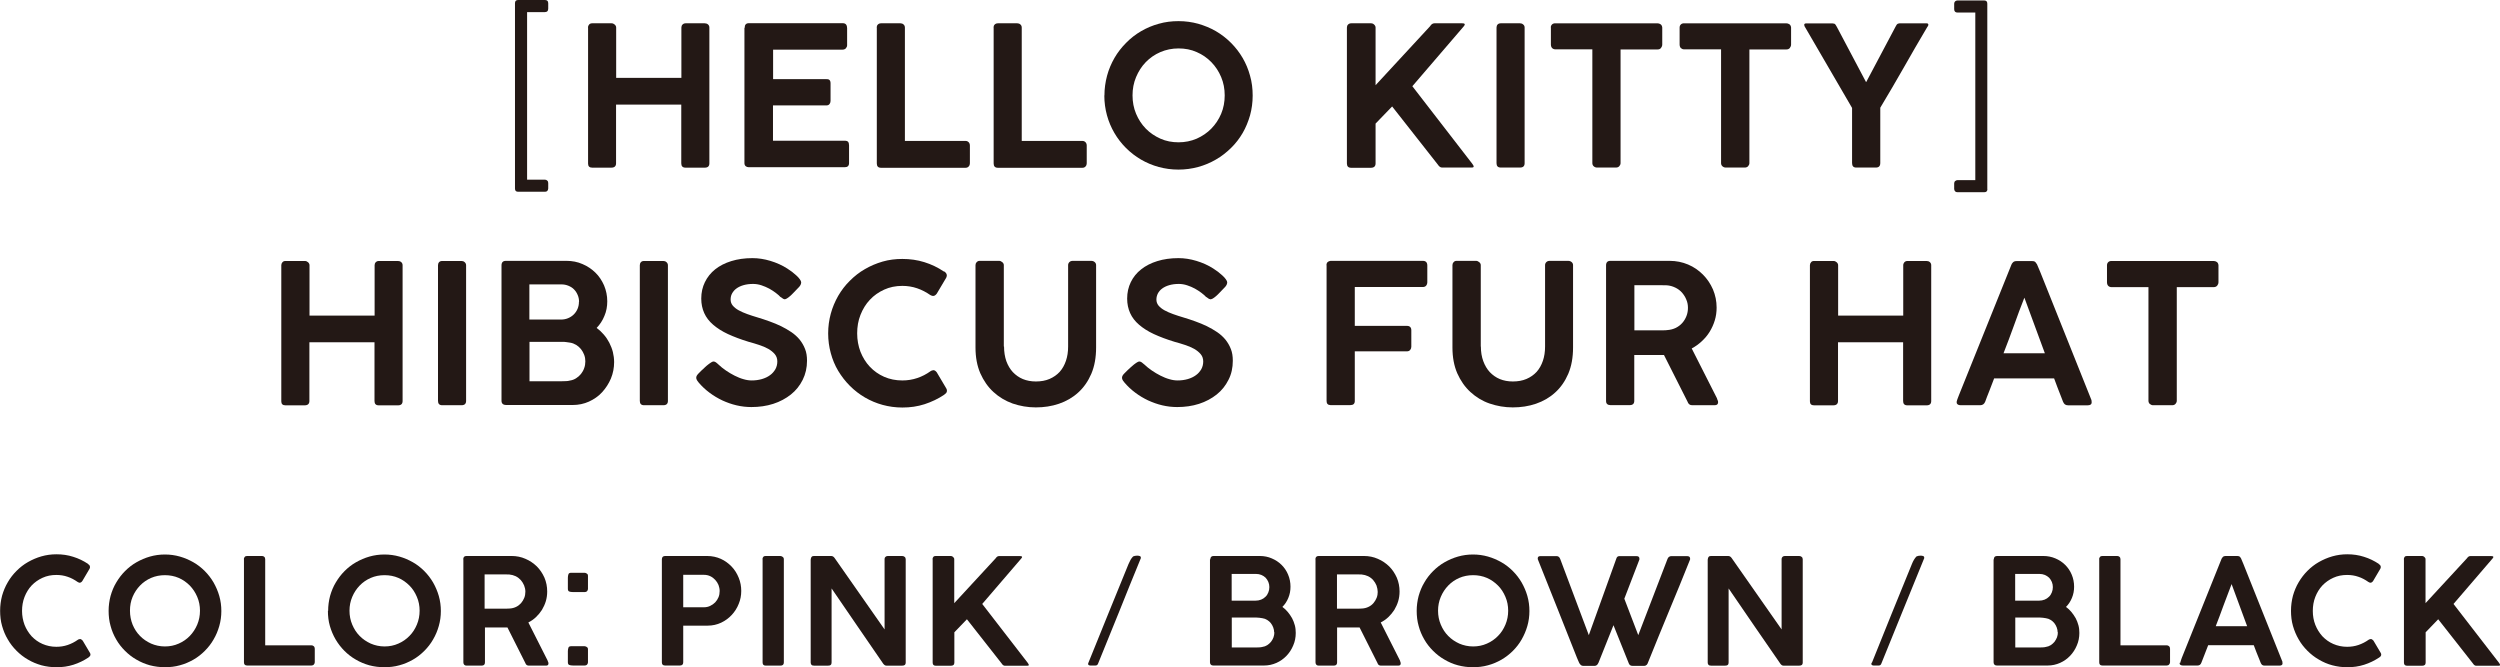
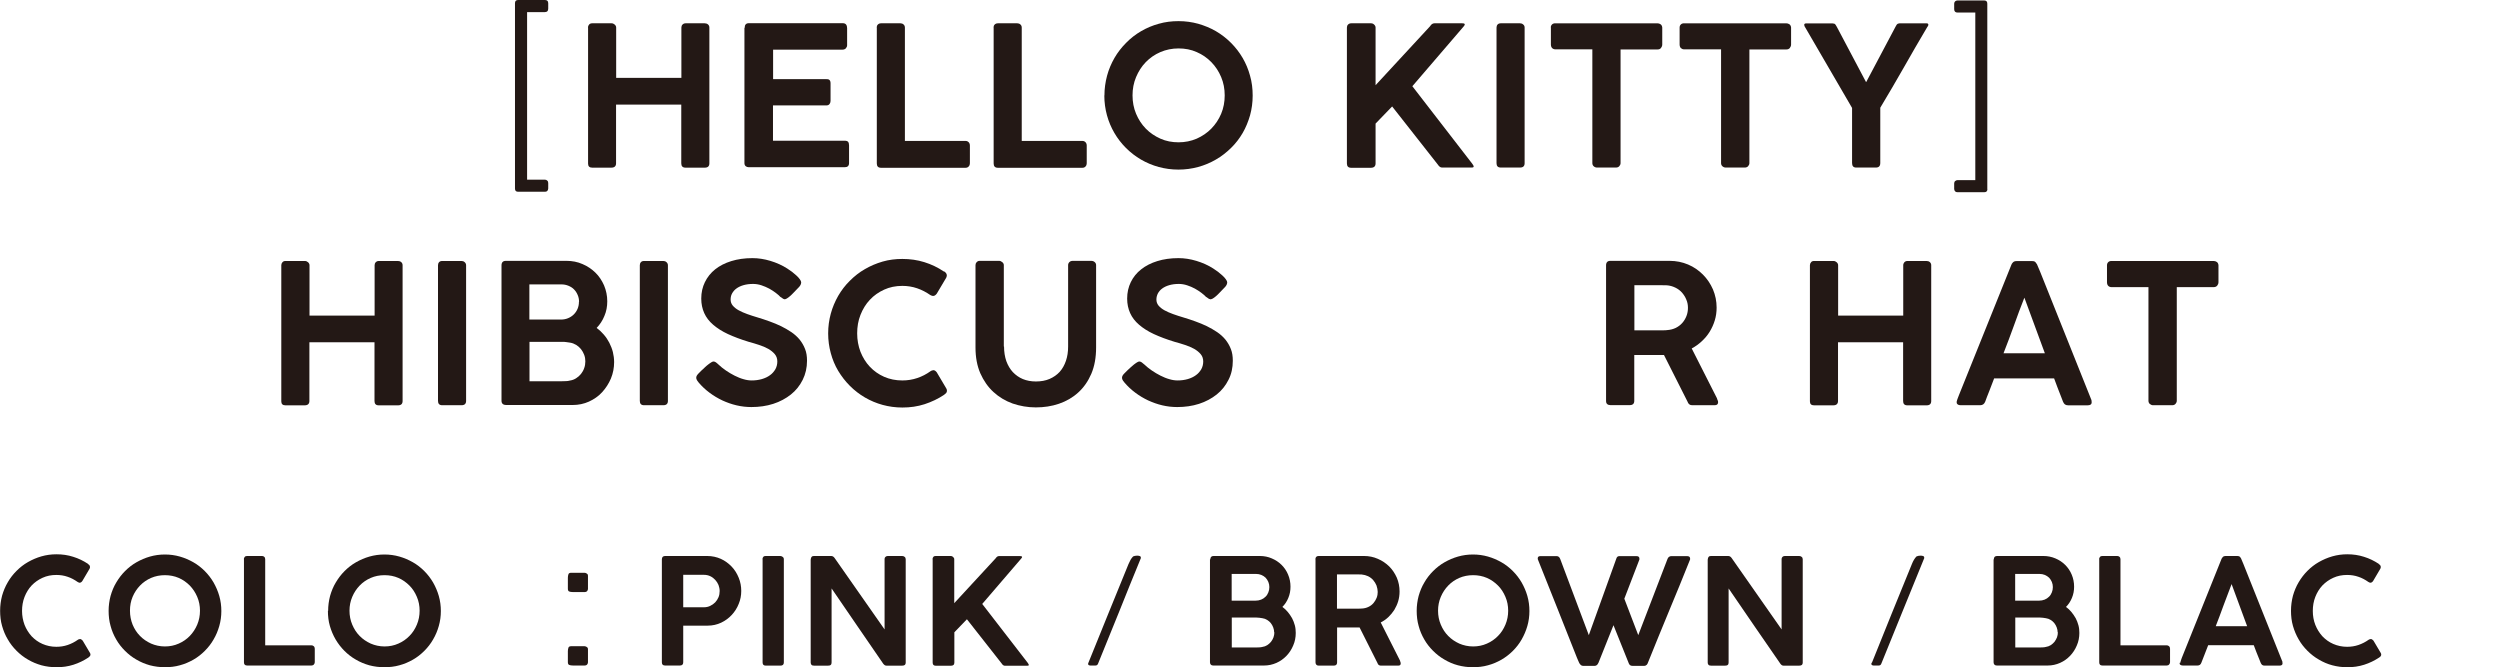
<svg xmlns="http://www.w3.org/2000/svg" id="_レイヤー_2" data-name="レイヤー 2" width="218.89" height="58.42" viewBox="0 0 218.89 58.42">
  <defs>
    <style>
      .cls-1 {
        fill: #231815;
      }
    </style>
  </defs>
  <g id="DESIGN">
    <g>
      <path class="cls-1" d="M45.09.28c0-.19.09-.28.28-.28h2.34c.19,0,.29.09.29.28v.48c0,.2-.1.3-.29.3h-1.56v14.67h1.56c.08,0,.15.03.2.08.06.05.09.12.09.21v.49c-.02.19-.11.28-.29.28h-2.34c-.19,0-.28-.09-.28-.28V.28Z" />
      <path class="cls-1" d="M51.48,2.41c0-.1.03-.18.1-.26.07-.08.16-.11.27-.11h1.7c.1,0,.19.04.27.11.08.07.13.16.13.26v4.41h5.71V2.41c0-.1.03-.19.1-.26.07-.07.16-.11.27-.11h1.67c.11,0,.21.03.29.1.08.07.12.16.12.27v11.89c0,.25-.13.38-.4.38h-1.69c-.25,0-.37-.13-.37-.38v-5.14h-5.71v5.14c0,.25-.14.38-.41.38h-1.68c-.24,0-.36-.12-.36-.35V2.41Z" />
      <path class="cls-1" d="M65.2,2.44c0-.27.12-.41.37-.41h8.2c.15,0,.25.04.31.12.06.08.09.19.09.31v1.5c0,.1-.04.19-.11.27-.07.08-.18.12-.32.12h-6.05v2.58h4.66c.11-.01.2.01.27.07.07.06.1.16.1.3v1.54c0,.1-.03.19-.09.27-.06.08-.15.12-.27.12h-4.68v3.09h6.27c.16,0,.26.04.31.1.05.07.08.17.08.31v1.55c0,.24-.13.36-.37.36h-8.42c-.1,0-.19-.03-.26-.09-.07-.06-.11-.15-.11-.27V2.44Z" />
      <path class="cls-1" d="M76.76,2.41c0-.1.03-.19.1-.26.07-.07.16-.11.29-.11h1.69c.1,0,.19.03.27.1.08.07.12.16.12.28v9.92h5.32c.1,0,.19.04.26.11.07.07.11.17.11.29v1.56c0,.1-.03.19-.1.27-.07.08-.16.12-.27.12h-7.41c-.25,0-.37-.13-.37-.38V2.41Z" />
      <path class="cls-1" d="M86.99,2.41c0-.1.03-.19.1-.26.07-.07.16-.11.29-.11h1.69c.1,0,.19.03.27.1.08.07.12.16.12.28v9.92h5.32c.1,0,.19.04.26.11.07.07.11.17.11.29v1.56c0,.1-.03.19-.1.27-.07.08-.16.12-.27.12h-7.41c-.25,0-.37-.13-.37-.38V2.41Z" />
      <path class="cls-1" d="M96.7,8.36c0-.59.08-1.17.23-1.73.15-.56.37-1.07.65-1.56.28-.48.62-.92,1.02-1.32.39-.4.83-.74,1.31-1.02.48-.28,1-.5,1.55-.65.55-.16,1.13-.23,1.73-.23s1.17.08,1.72.23c.55.16,1.07.37,1.55.65.48.28.92.62,1.32,1.02.4.4.74.84,1.02,1.32.28.48.5,1,.65,1.56.16.56.23,1.13.23,1.74s-.08,1.18-.23,1.73c-.16.55-.37,1.07-.65,1.55-.28.48-.62.92-1.02,1.31-.4.39-.83.73-1.32,1.01-.48.28-1,.5-1.55.65-.55.15-1.13.23-1.73.23s-1.18-.08-1.73-.23c-.55-.15-1.07-.37-1.55-.65-.48-.28-.92-.62-1.32-1.02-.39-.39-.73-.83-1.01-1.31-.28-.48-.5-1-.65-1.55-.15-.55-.23-1.13-.23-1.73ZM99.16,8.35c0,.57.1,1.11.31,1.61.21.5.49.93.85,1.3.36.37.79.66,1.28.88.49.22,1.02.32,1.59.32s1.1-.11,1.59-.32c.49-.22.92-.51,1.28-.88.36-.37.65-.8.86-1.3.21-.5.31-1.04.31-1.61s-.1-1.1-.31-1.6c-.21-.5-.49-.93-.86-1.31-.36-.37-.79-.67-1.28-.88-.49-.22-1.02-.32-1.59-.32s-1.1.11-1.59.32c-.49.21-.92.51-1.28.88-.36.37-.64.81-.85,1.31-.21.5-.31,1.03-.31,1.6Z" />
      <path class="cls-1" d="M117.93,2.41c0-.1.03-.19.1-.26.07-.07.16-.11.28-.11h1.73s.08,0,.13.02c.05.02.09.04.13.08.04.03.07.07.1.12.03.05.04.1.04.15v5.05l4.77-5.16c.11-.18.24-.26.38-.26h2.43c.15,0,.23.03.23.1,0,.04-.03.1-.1.18l-4.49,5.23,5.24,6.78c.09.11.13.2.13.25,0,.06-.06.09-.18.09h-2.59c-.14,0-.26-.09-.37-.26l-4-5.09-1.45,1.5v3.49c0,.25-.14.38-.41.38h-1.73c-.25,0-.37-.13-.37-.38V2.41Z" />
      <path class="cls-1" d="M131.03,2.41c0-.1.03-.19.09-.26.06-.07.16-.11.28-.11h1.69c.1,0,.19.03.27.1.09.07.13.16.13.27v11.88c0,.25-.13.38-.4.38h-1.69c-.25,0-.37-.13-.37-.38V2.41Z" />
      <path class="cls-1" d="M135.78,2.41c0-.11.04-.2.11-.27.07-.07.17-.1.28-.1h8.95c.1,0,.19.03.28.09.08.06.13.16.14.28v1.49c0,.11-.04.21-.11.3-.07.09-.17.13-.31.13h-3.23v9.95c0,.1-.04.19-.11.27-.07.08-.17.12-.29.12h-1.67c-.1,0-.2-.04-.28-.11-.08-.07-.12-.17-.12-.28V4.32h-3.24c-.11,0-.21-.04-.28-.11-.07-.07-.11-.18-.11-.32v-1.49Z" />
      <path class="cls-1" d="M147.06,2.41c0-.11.04-.2.11-.27.07-.07.17-.1.28-.1h8.95c.1,0,.19.03.28.09.08.06.13.16.14.28v1.49c0,.11-.04.21-.11.3-.07.09-.18.13-.31.13h-3.23v9.95c0,.1-.04.19-.11.27-.07.08-.17.12-.29.12h-1.68c-.1,0-.2-.04-.28-.11-.08-.07-.12-.17-.12-.28V4.32h-3.24c-.11,0-.2-.04-.28-.11-.07-.07-.11-.18-.11-.32v-1.49Z" />
      <path class="cls-1" d="M163.38,7.18h.02l2.58-4.87c.06-.12.12-.2.16-.22.05-.02.11-.04.19-.05h2.35c.11,0,.16.05.16.14,0,.05-.04.12-.11.21-.69,1.16-1.37,2.34-2.04,3.52-.67,1.18-1.36,2.35-2.06,3.52v4.84c0,.27-.13.4-.38.4h-1.73c-.24,0-.36-.13-.36-.4v-4.82l-4.09-7.03s-.05-.07-.07-.12c-.02-.05-.03-.09-.03-.12,0-.08.05-.13.16-.13h2.33s.08.02.11.02c.03,0,.06.01.08.03.03.02.05.05.08.09s.06.1.1.17l2.56,4.84Z" />
      <path class="cls-1" d="M174.01,16.55c0,.19-.09.28-.28.28h-2.33c-.18,0-.28-.09-.3-.28v-.49c0-.09.03-.16.09-.21.06-.05.13-.08.21-.08h1.55V1.1h-1.55c-.2,0-.3-.1-.3-.3v-.48c0-.08.03-.15.08-.2.06-.05.13-.08.21-.08h2.33c.19,0,.28.09.28.28v16.23Z" />
    </g>
    <g>
      <path class="cls-1" d="M24.63,23.22c0-.1.03-.18.1-.26.07-.08.16-.11.27-.11h1.7c.1,0,.19.04.27.11.08.07.13.16.13.26v4.41h5.7v-4.41c0-.1.03-.19.1-.26.07-.07.16-.11.27-.11h1.67c.11,0,.21.03.29.1.08.07.12.16.12.27v11.89c0,.25-.13.38-.4.38h-1.69c-.25,0-.37-.13-.37-.38v-5.14h-5.7v5.14c0,.25-.14.38-.42.38h-1.68c-.24,0-.36-.12-.36-.35v-11.91Z" />
      <path class="cls-1" d="M38.35,23.22c0-.1.03-.19.09-.26.06-.07.15-.11.28-.11h1.69c.1,0,.19.03.27.1.08.07.13.16.13.27v11.88c0,.25-.13.38-.4.38h-1.69c-.25,0-.37-.13-.37-.38v-11.88Z" />
      <path class="cls-1" d="M43.91,23.24c0-.27.13-.4.38-.4h5.32c.49,0,.96.09,1.39.28.43.18.81.44,1.13.75s.57.69.76,1.12c.18.43.28.9.28,1.39,0,.46-.08.89-.25,1.28-.16.4-.39.75-.68,1.05.23.17.44.37.63.59.19.22.35.46.48.71.13.26.24.53.31.81.07.29.11.58.11.88,0,.5-.09.98-.28,1.44-.19.45-.45.85-.77,1.2s-.71.62-1.15.82c-.44.2-.92.3-1.42.3h-5.85c-.11,0-.21-.03-.28-.09-.07-.06-.11-.15-.11-.28v-11.86ZM50.7,26.43c0-.22-.04-.42-.12-.6-.08-.19-.18-.35-.32-.49-.13-.14-.3-.24-.49-.32-.19-.08-.4-.12-.63-.12h-2.79v3.08h2.76c.23,0,.44-.04.63-.12.19-.08.36-.19.5-.33.14-.14.25-.3.33-.49.08-.19.12-.39.12-.62ZM51.25,31.64c0-.19-.03-.38-.1-.57-.07-.18-.16-.35-.28-.5-.12-.15-.26-.27-.42-.37-.17-.1-.34-.17-.54-.2-.11-.02-.23-.03-.35-.05s-.23-.02-.35-.02h-2.85v3.45h2.85c.12,0,.24,0,.35-.01.11,0,.23-.02.34-.05.19-.03.37-.09.54-.2.16-.1.31-.23.43-.38.12-.15.22-.33.28-.51.07-.19.1-.39.1-.6Z" />
      <path class="cls-1" d="M56.02,23.22c0-.1.03-.19.09-.26.06-.07.15-.11.28-.11h1.69c.1,0,.19.03.27.1.08.07.13.16.13.27v11.88c0,.25-.13.38-.4.38h-1.69c-.25,0-.37-.13-.37-.38v-11.88Z" />
      <path class="cls-1" d="M68.77,26.21c-.07,0-.14-.02-.2-.05-.06-.04-.13-.09-.21-.15h-.02c-.11-.12-.25-.24-.42-.37-.17-.13-.36-.25-.57-.37-.21-.11-.44-.21-.68-.29-.24-.08-.49-.12-.74-.12-.32,0-.6.04-.84.11-.24.07-.45.17-.61.29-.17.12-.29.27-.38.43-.09.16-.13.34-.13.53,0,.21.06.38.19.54.13.15.3.29.52.41.22.12.47.23.75.33.28.1.58.2.89.29.36.11.71.22,1.06.35.35.13.69.26,1.01.42.32.16.62.33.9.52.28.19.52.41.72.65.2.25.36.52.48.83.12.3.17.64.17,1.02,0,.62-.13,1.18-.38,1.68s-.59.93-1.03,1.28c-.44.35-.96.63-1.55.82-.59.19-1.23.28-1.91.28-.44,0-.87-.05-1.3-.15-.43-.1-.85-.25-1.24-.43-.4-.19-.77-.41-1.13-.68-.35-.26-.67-.56-.95-.89h0s-.02-.03-.02-.03c-.12-.14-.19-.27-.19-.39,0-.06.02-.12.05-.18.04-.06.08-.12.15-.19l.28-.28c.09-.07.18-.16.27-.25s.19-.17.29-.25c.1-.07.18-.14.27-.19.08-.05.15-.08.2-.08.08,0,.15.03.22.08s.12.1.17.14l.03.03h0c.2.19.42.37.67.54.25.17.5.32.76.45.26.13.52.24.78.31.26.08.5.11.73.11.31,0,.6-.04.88-.12.27-.08.51-.19.71-.34.2-.14.35-.32.47-.52.11-.2.17-.43.17-.68s-.07-.46-.22-.64c-.15-.18-.34-.33-.58-.47-.24-.13-.51-.25-.8-.34-.3-.1-.6-.19-.9-.27-.69-.21-1.3-.44-1.82-.68-.52-.24-.95-.52-1.3-.82-.35-.3-.61-.64-.78-1.02-.17-.38-.26-.8-.26-1.27,0-.53.11-1.01.32-1.44.21-.43.51-.81.9-1.12.39-.31.86-.55,1.41-.72.55-.17,1.16-.26,1.85-.26.52,0,1.04.08,1.57.24.53.16,1.03.38,1.48.67.14.09.27.18.42.29.14.11.27.22.39.33.12.11.22.22.29.32.08.11.12.2.12.27,0,.07-.02.14-.05.21-.03.07-.08.13-.13.19l-.26.27h0c-.08.08-.17.18-.26.27-.09.1-.18.18-.27.26-.09.08-.17.14-.25.19-.07.05-.14.08-.19.08Z" />
      <path class="cls-1" d="M82.66,23.76c.07.04.12.09.17.15.04.06.07.12.07.2,0,.06-.02.13-.05.2l-.83,1.4c-.1.13-.2.2-.31.2-.03,0-.07,0-.12-.02-.05-.01-.09-.04-.14-.06-.36-.25-.74-.45-1.15-.59-.41-.14-.84-.21-1.3-.21-.58,0-1.11.11-1.59.33-.48.22-.9.51-1.25.89-.35.37-.62.81-.82,1.32-.2.5-.29,1.05-.29,1.62s.1,1.11.29,1.61c.2.5.47.94.82,1.31.35.37.77.67,1.25.88.48.21,1.01.32,1.59.32.46,0,.9-.07,1.31-.21.42-.14.8-.34,1.15-.59.04-.03.09-.06.14-.07.05-.01.09-.02.12-.03.1,0,.2.06.3.19l.84,1.42c.04.07.05.13.05.19,0,.08-.02.15-.07.2-.05.05-.1.1-.17.15-.53.36-1.11.63-1.72.83-.62.2-1.26.29-1.94.29-.6,0-1.18-.08-1.73-.23-.55-.15-1.07-.37-1.55-.65-.48-.28-.92-.62-1.32-1.02-.39-.39-.73-.83-1.02-1.31s-.5-1-.65-1.55c-.15-.55-.23-1.13-.23-1.73s.08-1.18.23-1.73c.15-.55.37-1.07.65-1.56.28-.48.62-.93,1.02-1.32.4-.4.83-.74,1.32-1.02.48-.28,1-.5,1.55-.66.55-.16,1.13-.23,1.73-.23.67,0,1.31.09,1.92.28.61.19,1.18.46,1.71.82Z" />
      <path class="cls-1" d="M87.91,30.34c0,.48.07.9.2,1.28.14.38.33.7.57.96.25.26.54.47.88.61.34.14.72.21,1.14.21.44,0,.84-.07,1.19-.22.35-.15.65-.36.89-.62.24-.27.42-.59.55-.97.13-.38.19-.79.19-1.25v-7.13c0-.1.04-.19.11-.26.07-.07.17-.11.28-.11h1.64c.12,0,.22.04.3.11.08.07.12.16.12.26v7.22c0,.88-.14,1.64-.42,2.3-.28.65-.66,1.2-1.15,1.64-.48.44-1.04.76-1.68.98-.64.22-1.32.32-2.03.32s-1.39-.12-2.03-.34c-.64-.23-1.2-.57-1.68-1.01-.48-.44-.86-.99-1.15-1.64-.28-.65-.42-1.4-.42-2.25v-7.22c0-.09.03-.18.1-.25.07-.08.15-.12.25-.12h1.73c.09,0,.17.04.26.11.09.07.14.16.14.26v7.13Z" />
      <path class="cls-1" d="M106.05,26.21c-.07,0-.14-.02-.21-.05-.06-.04-.13-.09-.21-.15h-.02c-.11-.12-.25-.24-.42-.37-.17-.13-.36-.25-.57-.37-.21-.11-.43-.21-.68-.29-.24-.08-.49-.12-.73-.12-.32,0-.6.04-.84.11-.24.07-.45.17-.61.29-.17.12-.29.27-.38.43-.08.16-.13.34-.13.53,0,.21.06.38.19.54.13.15.3.29.52.41.22.12.47.23.75.33.28.1.58.2.89.29.36.11.71.22,1.06.35.35.13.69.26,1.01.42.32.16.62.33.9.52.28.19.52.41.72.65.2.25.36.52.48.83.12.3.17.64.17,1.02,0,.62-.12,1.18-.38,1.68-.25.5-.59.93-1.03,1.28-.44.35-.96.63-1.55.82-.59.19-1.23.28-1.91.28-.44,0-.87-.05-1.3-.15-.43-.1-.84-.25-1.24-.43-.4-.19-.77-.41-1.13-.68-.35-.26-.67-.56-.95-.89h0s-.02-.03-.02-.03c-.13-.14-.19-.27-.19-.39,0-.06.02-.12.05-.18.03-.06.08-.12.15-.19l.28-.28c.08-.07.18-.16.27-.25.1-.09.19-.17.29-.25.1-.07.18-.14.27-.19s.15-.08.2-.08c.08,0,.15.03.22.08.07.05.12.1.17.14l.04.03h0c.2.19.42.37.67.54.25.17.5.32.76.45.26.13.52.24.78.31.26.08.5.11.73.11.31,0,.6-.04.88-.12.27-.08.51-.19.71-.34.2-.14.35-.32.47-.52.11-.2.17-.43.17-.68s-.07-.46-.22-.64c-.15-.18-.34-.33-.58-.47-.24-.13-.51-.25-.8-.34-.3-.1-.6-.19-.9-.27-.69-.21-1.3-.44-1.82-.68-.52-.24-.95-.52-1.3-.82-.35-.3-.61-.64-.78-1.02-.17-.38-.26-.8-.26-1.27,0-.53.11-1.01.32-1.44s.51-.81.91-1.12c.39-.31.86-.55,1.41-.72.55-.17,1.16-.26,1.85-.26.52,0,1.04.08,1.57.24.53.16,1.03.38,1.48.67.13.09.27.18.42.29.14.11.27.22.39.33.12.11.22.22.29.32.08.11.12.2.12.27,0,.07-.02.14-.05.21-.03.07-.08.13-.13.19l-.26.27h0c-.08.08-.17.18-.26.27-.09.1-.18.18-.27.26-.09.08-.17.14-.25.19-.07.05-.14.08-.19.08Z" />
-       <path class="cls-1" d="M116.14,23.23c0-.12.03-.22.1-.28.06-.06.15-.1.26-.11h8.08c.26,0,.39.14.39.41v1.48c0,.1-.03.19-.1.28-.07.08-.17.12-.29.12h-5.96v3.4h1.39c.29,0,.59,0,.9,0,.31,0,.61,0,.9,0h1.39c.1,0,.19.03.26.09.07.06.11.16.11.29v1.45c0,.1-.03.19-.1.28-.07.08-.16.12-.27.12h-4.58v4.35c0,.24-.13.36-.4.36h-1.73c-.23-.01-.34-.13-.34-.36v-11.88Z" />
-       <path class="cls-1" d="M129.66,30.34c0,.48.07.9.21,1.28s.33.7.57.96c.25.26.54.47.88.61.34.14.72.21,1.14.21.44,0,.84-.07,1.19-.22.35-.15.65-.36.89-.62.24-.27.42-.59.55-.97.13-.38.19-.79.19-1.25v-7.13c0-.1.04-.19.11-.26.07-.07.17-.11.28-.11h1.64c.12,0,.22.04.3.11.08.07.12.16.12.26v7.22c0,.88-.14,1.64-.42,2.3-.28.65-.66,1.2-1.15,1.64-.48.44-1.04.76-1.68.98-.64.22-1.32.32-2.03.32s-1.39-.12-2.03-.34-1.2-.57-1.68-1.01c-.48-.44-.86-.99-1.15-1.64-.28-.65-.42-1.4-.42-2.25v-7.22c0-.09.03-.18.1-.25.06-.08.15-.12.25-.12h1.73c.09,0,.17.04.26.11.09.07.14.16.14.26v7.13Z" />
      <path class="cls-1" d="M140.62,23.24c0-.27.13-.4.37-.4h5.2c.57,0,1.11.11,1.61.32.5.21.93.51,1.3.88.37.37.66.8.88,1.3.21.5.32,1.03.32,1.59,0,.39-.05.76-.16,1.12-.11.36-.26.69-.45,1-.19.31-.42.58-.69.83-.27.25-.56.46-.88.63l2.21,4.36c.01.06.03.11.06.17.03.06.04.12.04.18,0,.17-.1.26-.3.26h-1.97c-.21,0-.34-.11-.41-.32l-2.06-4.08c-.09,0-.19,0-.29,0-.11,0-.25,0-.43,0h-1.88v4.02c0,.24-.13.37-.39.37h-1.71c-.11,0-.2-.03-.27-.09-.07-.06-.1-.15-.1-.28v-11.86ZM147.79,26.95c0-.24-.04-.48-.14-.71-.09-.23-.22-.43-.38-.62-.16-.18-.36-.33-.59-.44-.23-.11-.47-.18-.74-.2-.2,0-.39,0-.58-.01-.19,0-.39,0-.59,0h-1.67v3.95h2.56c.1,0,.21,0,.32-.02.27-.02.51-.08.74-.19.22-.11.41-.25.57-.43.16-.18.28-.38.37-.61.09-.23.13-.47.13-.73Z" />
      <path class="cls-1" d="M158.47,23.22c0-.1.03-.18.1-.26.06-.08.15-.11.27-.11h1.7c.1,0,.19.04.27.11.08.07.13.16.13.26v4.41h5.7v-4.41c0-.1.04-.19.1-.26.07-.07.16-.11.27-.11h1.67c.11,0,.21.03.29.1.08.07.12.16.12.27v11.89c0,.25-.13.38-.4.38h-1.69c-.25,0-.37-.13-.37-.38v-5.14h-5.7v5.14c0,.25-.14.38-.42.38h-1.68c-.24,0-.36-.12-.36-.35v-11.91Z" />
      <path class="cls-1" d="M171.32,35.16c.03-.11.06-.22.1-.31.04-.1.07-.18.1-.26l4.59-11.41c.02-.06.06-.13.14-.21.08-.08.18-.11.31-.11h1.37c.14,0,.23.03.29.1.06.07.1.13.13.18l.28.66,4.49,11.23s0,.05.01.09c0,.04.01.08.01.11,0,.17-.12.26-.37.26h-1.68c-.12,0-.22-.03-.29-.08-.07-.05-.12-.13-.17-.24l-.15-.39c-.11-.27-.22-.54-.32-.82s-.21-.55-.31-.83h-5.25c-.15.4-.29.77-.43,1.12-.14.35-.26.65-.35.91-.08.21-.23.32-.44.32h-1.7c-.11,0-.2-.02-.26-.06-.06-.04-.1-.1-.1-.18,0-.03,0-.06,0-.08ZM177.24,26.08c-.31.78-.61,1.59-.91,2.43-.3.84-.61,1.65-.91,2.42h3.62l-1.79-4.86Z" />
      <path class="cls-1" d="M184.48,23.22c0-.11.04-.2.11-.27.07-.07.17-.1.28-.1h8.95c.1,0,.19.03.28.09.08.06.13.16.14.28v1.49c0,.11-.04.21-.11.3-.07.08-.17.13-.31.13h-3.23v9.95c0,.1-.04.19-.11.27-.07.08-.17.12-.29.12h-1.68c-.1,0-.19-.04-.28-.11-.08-.07-.12-.17-.12-.28v-9.95h-3.24c-.11,0-.21-.04-.28-.11-.07-.07-.11-.18-.11-.32v-1.49Z" />
    </g>
    <g>
      <path class="cls-1" d="M7.7,49.38c.05.03.09.07.13.11.03.04.05.1.05.16,0,.05-.01.1-.04.15l-.63,1.07c-.07.1-.15.15-.23.15-.03,0-.06,0-.09-.02-.03-.01-.07-.03-.1-.05-.27-.19-.56-.35-.87-.45-.31-.11-.64-.16-.99-.16-.44,0-.84.08-1.21.25-.37.17-.68.39-.95.67-.27.29-.47.62-.62,1-.15.38-.22.8-.22,1.23s.08.84.22,1.22c.15.38.36.71.62,1,.27.28.58.51.95.67.37.16.77.25,1.21.25.35,0,.68-.05,1-.16.32-.11.61-.26.88-.45.03-.03.07-.04.11-.05.04,0,.07-.02.09-.02.07,0,.15.05.23.14l.64,1.08c.03.05.04.1.04.14,0,.06-.02.11-.06.15-.04.04-.08.08-.12.11-.41.27-.84.48-1.31.63-.47.15-.96.22-1.48.22-.46,0-.9-.06-1.32-.17-.42-.12-.81-.28-1.18-.5-.37-.21-.7-.47-1-.77-.3-.3-.56-.63-.77-1-.22-.36-.38-.76-.5-1.18-.12-.42-.17-.86-.17-1.32s.06-.89.17-1.32c.12-.42.28-.81.5-1.18.21-.37.47-.7.77-1,.3-.3.63-.56,1-.77.37-.21.76-.38,1.18-.5.42-.12.86-.18,1.32-.18.51,0,1,.07,1.46.22.46.14.89.35,1.3.62Z" />
      <path class="cls-1" d="M9.51,53.49c0-.45.06-.89.17-1.31.12-.42.28-.82.5-1.18.22-.37.47-.7.77-1,.3-.3.63-.56,1-.77s.76-.38,1.18-.5c.42-.12.86-.18,1.31-.18s.89.06,1.31.18c.42.12.81.29,1.18.5.37.21.7.47,1,.77.3.3.56.64.77,1,.21.37.38.76.5,1.18.12.42.18.86.18,1.32s-.06.89-.18,1.31c-.12.42-.28.81-.5,1.18-.21.37-.47.7-.77,1-.3.3-.63.56-1,.77-.37.21-.76.38-1.18.49-.42.12-.86.17-1.31.17s-.89-.06-1.32-.17c-.42-.12-.81-.28-1.18-.5-.37-.21-.7-.47-1-.77-.3-.3-.56-.63-.77-1-.21-.36-.38-.76-.49-1.18-.12-.42-.17-.86-.17-1.32ZM11.38,53.47c0,.44.08.84.23,1.22.16.38.37.71.65.99.27.28.6.5.97.67.37.16.78.25,1.21.25s.83-.08,1.21-.25c.37-.16.7-.39.97-.67.27-.28.49-.61.65-.99.16-.38.24-.79.24-1.22s-.08-.84-.24-1.21c-.16-.38-.38-.71-.65-.99-.28-.28-.6-.51-.97-.67-.37-.16-.78-.24-1.21-.24s-.84.08-1.21.24c-.37.16-.7.39-.97.67-.27.28-.49.61-.65.99-.16.38-.23.78-.23,1.21Z" />
      <path class="cls-1" d="M21.35,48.96c0-.08.03-.14.08-.2.05-.06.12-.08.22-.08h1.28c.08,0,.15.02.2.07.06.05.09.12.09.21v7.54h4.05c.08,0,.14.03.2.08.06.05.09.13.09.22v1.18c0,.08-.03.14-.08.2-.05.06-.12.09-.21.09h-5.63c-.19,0-.28-.09-.28-.28v-9.03Z" />
      <path class="cls-1" d="M28.73,53.49c0-.45.06-.89.17-1.31.12-.42.28-.82.5-1.18.22-.37.47-.7.77-1,.3-.3.63-.56,1-.77s.76-.38,1.18-.5c.42-.12.86-.18,1.31-.18s.89.06,1.31.18c.42.12.81.29,1.18.5.37.21.7.47,1,.77.3.3.56.64.77,1,.21.37.38.76.5,1.18.12.42.18.86.18,1.32s-.06.89-.18,1.31c-.12.42-.28.81-.5,1.18-.21.37-.47.7-.77,1-.3.3-.63.56-1,.77-.37.21-.76.38-1.18.49-.42.12-.86.17-1.32.17s-.9-.06-1.32-.17c-.42-.12-.81-.28-1.18-.5-.37-.21-.7-.47-1-.77-.3-.3-.55-.63-.77-1-.21-.36-.38-.76-.5-1.18-.12-.42-.17-.86-.17-1.32ZM30.6,53.47c0,.44.08.84.24,1.22.16.38.37.71.65.99.27.28.6.5.97.67.37.16.78.25,1.21.25s.83-.08,1.21-.25c.37-.16.7-.39.97-.67.28-.28.49-.61.65-.99.16-.38.24-.79.24-1.22s-.08-.84-.24-1.21c-.16-.38-.37-.71-.65-.99-.28-.28-.6-.51-.97-.67-.37-.16-.77-.24-1.21-.24s-.84.08-1.21.24c-.37.16-.7.39-.97.67-.27.28-.49.61-.65.99-.16.38-.24.78-.24,1.21Z" />
-       <path class="cls-1" d="M40.56,48.98c0-.2.09-.3.28-.3h3.95c.43,0,.84.08,1.22.25.38.16.71.39.99.66.28.28.5.61.67.99.16.38.24.78.24,1.21,0,.3-.04.58-.12.85-.08.27-.2.52-.34.76-.15.23-.32.44-.52.63-.2.19-.43.35-.67.47l1.68,3.32s.02.09.05.13c.02.04.03.09.03.14,0,.13-.07.19-.22.19h-1.5c-.15,0-.26-.08-.31-.24l-1.56-3.1c-.07,0-.14,0-.22,0-.08,0-.19,0-.33,0h-1.42v3.06c0,.19-.1.28-.3.28h-1.3c-.09,0-.16-.02-.21-.07-.05-.05-.08-.12-.08-.21v-9.02ZM46,51.8c0-.18-.04-.36-.11-.54-.07-.17-.17-.33-.29-.47-.13-.14-.27-.25-.45-.34-.17-.08-.36-.13-.56-.15-.15,0-.3,0-.44-.01-.14,0-.29,0-.45,0h-1.27v3h1.95c.08,0,.16,0,.24-.01.2-.01.39-.06.56-.14.17-.08.31-.19.44-.33.12-.14.21-.29.28-.46.07-.17.1-.36.1-.55Z" />
      <path class="cls-1" d="M49.72,50.59c0-.12.02-.22.05-.31.03-.09.11-.13.24-.13h1.01c.05,0,.1,0,.16,0,.05,0,.1.02.15.04.04.02.08.05.11.08.03.04.04.09.04.16v.96c0,.06,0,.12,0,.17,0,.05-.02.1-.04.14s-.05.08-.09.1c-.04.02-.09.04-.16.04h-1.01c-.15,0-.27-.02-.34-.05-.08-.03-.12-.11-.12-.24v-.96ZM49.72,57.02c0-.12.02-.22.05-.31.03-.09.11-.13.24-.13h1.01c.05,0,.1,0,.16,0,.05,0,.1.02.15.04.04.02.08.05.11.08.03.04.04.09.04.16v.96c0,.06,0,.12,0,.17,0,.05-.02.1-.04.14-.02.04-.05.08-.09.1-.04.02-.09.04-.16.04h-1.01c-.15,0-.27-.02-.34-.05-.08-.03-.12-.11-.12-.24v-.96Z" />
      <path class="cls-1" d="M57.95,48.98c0-.2.1-.3.29-.3h3.67c.44,0,.84.09,1.2.25s.68.4.95.68c.27.28.47.61.62.98.15.37.22.75.22,1.15s-.07.77-.22,1.13c-.14.36-.35.69-.61.97-.26.28-.57.51-.93.68-.36.17-.76.26-1.19.26h-2.13v3.21c0,.19-.1.28-.29.28h-1.3c-.19,0-.28-.09-.28-.28v-9.02ZM63.01,51.74c0-.18-.04-.35-.1-.52-.07-.17-.17-.32-.29-.45-.12-.13-.26-.24-.43-.32-.17-.08-.35-.12-.55-.12h-1.82v2.84h1.82c.19,0,.38-.04.54-.12.17-.08.31-.18.44-.31.12-.13.22-.28.29-.45.07-.17.1-.35.1-.54Z" />
      <path class="cls-1" d="M66.76,48.96c0-.08.02-.14.07-.2.05-.06.12-.08.21-.08h1.28c.07,0,.14.03.21.08.07.05.1.12.1.21v9.03c0,.19-.1.28-.3.28h-1.28c-.19,0-.28-.09-.28-.28v-9.03Z" />
      <path class="cls-1" d="M70.99,48.97c0-.08.02-.15.07-.21.05-.06.12-.08.21-.08h1.49c.06,0,.12.01.17.04.05.03.1.07.14.13.74,1.05,1.47,2.09,2.19,3.13.72,1.04,1.46,2.08,2.19,3.13v-6.19c.01-.08.04-.14.1-.18.05-.04.11-.06.19-.06h1.25c.09,0,.16.03.22.08.06.05.09.12.09.21v9.05c0,.18-.1.26-.3.26h-1.4c-.1,0-.18-.06-.27-.17-.76-1.1-1.51-2.2-2.26-3.29-.75-1.1-1.51-2.2-2.26-3.3v6.48c0,.09-.02.17-.07.21-.05.05-.12.07-.23.07h-1.24c-.1,0-.17-.02-.22-.07-.04-.05-.07-.12-.07-.2v-9.03Z" />
      <path class="cls-1" d="M81.65,48.96c0-.08.02-.14.07-.2.05-.06.12-.08.21-.08h1.31s.06,0,.1.02.07.03.1.06c.03.03.06.06.08.09.02.03.03.07.03.12v3.84l3.62-3.92c.09-.13.18-.2.29-.2h1.85c.12,0,.18.03.18.08,0,.04-.03.08-.08.14l-3.41,3.97,3.98,5.15c.06.09.1.15.1.19,0,.05-.05.07-.14.07h-1.96c-.1,0-.2-.07-.28-.2l-3.04-3.87-1.1,1.14v2.65c0,.19-.1.28-.31.28h-1.31c-.19,0-.28-.09-.28-.28v-9.03Z" />
      <path class="cls-1" d="M95.3,58.02c.58-1.44,1.16-2.88,1.75-4.32.58-1.44,1.17-2.88,1.76-4.32.06-.14.12-.26.18-.37.06-.11.14-.2.22-.29.1-.04.21-.07.34-.07.11,0,.19.01.25.04.06.02.09.07.09.13,0,.03,0,.08-.03.12-.63,1.53-1.25,3.06-1.86,4.59-.62,1.52-1.23,3.05-1.86,4.58-.04.11-.12.16-.22.16-.03,0-.05,0-.06,0h-.41c-.12-.01-.18-.06-.18-.14,0-.03.01-.07.03-.11Z" />
      <path class="cls-1" d="M105.97,48.98c0-.2.1-.3.29-.3h4.04c.38,0,.73.07,1.05.21.33.14.62.33.86.57.24.24.44.53.57.85.14.33.21.68.21,1.06,0,.35-.06.67-.19.98-.12.3-.3.57-.52.79.18.13.34.28.48.45.14.17.26.35.37.54.1.19.18.4.24.62.06.22.08.44.08.67,0,.38-.07.75-.22,1.09-.14.34-.34.65-.59.91-.25.26-.54.47-.88.62-.34.15-.7.23-1.08.23h-4.45c-.09,0-.16-.02-.21-.07-.05-.05-.08-.12-.08-.21v-9.02ZM111.14,51.41c0-.16-.03-.32-.09-.46-.06-.14-.14-.26-.24-.37-.1-.1-.23-.18-.37-.24-.14-.06-.3-.09-.48-.09h-2.12v2.34h2.1c.17,0,.33-.03.48-.09.15-.06.27-.14.38-.25.11-.1.19-.23.25-.38.06-.14.09-.3.09-.47ZM111.56,55.37c0-.15-.03-.29-.08-.43-.05-.14-.12-.26-.21-.38-.09-.11-.2-.21-.32-.28-.13-.08-.26-.13-.41-.15-.09-.01-.17-.02-.26-.04-.09,0-.18-.02-.27-.02h-2.16v2.62h2.16c.09,0,.18,0,.27-.01.09,0,.17-.02.26-.04.15-.02.28-.07.41-.15.12-.08.23-.17.33-.29.09-.12.17-.25.22-.39.05-.14.08-.3.08-.46Z" />
      <path class="cls-1" d="M115.17,48.98c0-.2.1-.3.29-.3h3.96c.43,0,.84.08,1.22.25.38.16.71.39.99.66.28.28.5.61.67.99.16.38.24.78.24,1.21,0,.3-.04.58-.12.85-.08.27-.2.52-.34.76-.15.23-.32.44-.52.63-.2.19-.43.35-.67.47l1.68,3.32s.02.09.04.13c.02.04.03.09.03.14,0,.13-.07.19-.23.19h-1.5c-.16,0-.26-.08-.31-.24l-1.56-3.1c-.07,0-.14,0-.22,0-.08,0-.19,0-.33,0h-1.42v3.06c0,.19-.1.28-.3.28h-1.3c-.09,0-.16-.02-.21-.07-.05-.05-.08-.12-.08-.21v-9.02ZM120.62,51.8c0-.18-.04-.36-.1-.54-.07-.17-.17-.33-.29-.47-.12-.14-.27-.25-.45-.34-.17-.08-.36-.13-.56-.15-.15,0-.3,0-.44-.01-.14,0-.29,0-.45,0h-1.27v3h1.95c.08,0,.16,0,.24-.01.2-.01.39-.06.56-.14.17-.08.32-.19.44-.33.12-.14.21-.29.28-.46.07-.17.1-.36.1-.55Z" />
      <path class="cls-1" d="M124.04,53.49c0-.45.06-.89.17-1.31.12-.42.28-.82.5-1.18.21-.37.47-.7.77-1,.3-.3.63-.56,1-.77s.76-.38,1.18-.5c.42-.12.86-.18,1.31-.18s.89.06,1.31.18c.42.12.81.29,1.18.5.37.21.7.47,1,.77.3.3.56.64.77,1,.21.37.38.76.5,1.18.12.42.18.86.18,1.32s-.06.89-.18,1.31c-.12.42-.29.81-.5,1.18-.21.37-.47.7-.77,1-.3.3-.64.56-1,.77-.37.21-.76.38-1.18.49-.42.12-.86.17-1.32.17s-.89-.06-1.31-.17-.81-.28-1.18-.5c-.37-.21-.7-.47-1-.77-.3-.3-.56-.63-.77-1-.21-.36-.38-.76-.49-1.18-.12-.42-.17-.86-.17-1.32ZM125.91,53.47c0,.44.08.84.24,1.22.16.38.37.71.65.99.27.28.6.5.97.67.37.16.78.25,1.21.25s.83-.08,1.21-.25c.37-.16.7-.39.97-.67.28-.28.49-.61.65-.99.16-.38.24-.79.24-1.22s-.08-.84-.24-1.21c-.16-.38-.37-.71-.65-.99-.28-.28-.6-.51-.97-.67-.37-.16-.78-.24-1.21-.24s-.84.08-1.21.24c-.37.16-.7.39-.97.67-.27.28-.49.61-.65.99-.16.38-.24.78-.24,1.21Z" />
      <path class="cls-1" d="M138.29,58.09c-.04-.09-.08-.18-.12-.27-.04-.09-.08-.18-.11-.26-.57-1.44-1.14-2.87-1.7-4.29-.57-1.42-1.14-2.85-1.71-4.29,0-.02,0-.04-.01-.05,0-.02,0-.03,0-.05,0-.13.08-.19.25-.19h1.4c.15,0,.26.09.32.26l2.5,6.66,2.42-6.73c.04-.13.13-.19.27-.19h1.47c.1,0,.17.02.21.06.04.04.06.09.06.15v.09l-1.32,3.43,1.22,3.19,2.56-6.67c.06-.16.18-.25.35-.25h1.35c.1,0,.18.02.22.06.04.04.06.09.06.15,0,.03,0,.04,0,.05v.03c-.61,1.52-1.22,3.03-1.85,4.53-.62,1.5-1.24,3.01-1.85,4.53,0,.01-.01.04-.03.07-.02.03-.04.06-.06.09-.03.03-.06.05-.1.07-.04.02-.09.03-.14.03h-1.01c-.1,0-.17-.02-.23-.07-.05-.05-.08-.1-.1-.15-.22-.56-.45-1.12-.67-1.67-.22-.55-.45-1.11-.67-1.67l-1.25,3.13s-.04.1-.06.15c-.02.05-.05.1-.08.14s-.07.08-.11.1-.09.04-.14.04h-1.01c-.08,0-.14-.02-.19-.06-.05-.04-.09-.08-.11-.13Z" />
      <path class="cls-1" d="M149.53,48.97c0-.08.02-.15.07-.21.05-.06.12-.08.21-.08h1.49c.06,0,.12.01.17.04.05.03.1.07.14.13.74,1.05,1.47,2.09,2.19,3.13.72,1.04,1.45,2.08,2.19,3.13v-6.19c.01-.08.05-.14.1-.18.05-.04.11-.06.19-.06h1.25c.09,0,.16.03.22.08.06.05.09.12.09.21v9.05c0,.18-.1.26-.3.26h-1.4c-.09,0-.18-.06-.26-.17-.76-1.1-1.51-2.2-2.27-3.29-.75-1.1-1.5-2.2-2.26-3.3v6.48c0,.09-.02.17-.07.21-.05.05-.12.07-.23.07h-1.24c-.1,0-.17-.02-.22-.07-.05-.05-.07-.12-.07-.2v-9.03Z" />
      <path class="cls-1" d="M163.9,58.02c.58-1.44,1.16-2.88,1.74-4.32.58-1.44,1.17-2.88,1.76-4.32.05-.14.12-.26.18-.37.06-.11.14-.2.22-.29.1-.04.21-.07.34-.07.11,0,.19.01.25.04.06.02.09.07.09.13,0,.03,0,.08-.03.12-.63,1.53-1.25,3.06-1.87,4.59-.61,1.52-1.23,3.05-1.86,4.58-.04.11-.12.16-.22.16-.03,0-.04,0-.06,0h-.41c-.12-.01-.18-.06-.18-.14,0-.03,0-.07.03-.11Z" />
      <path class="cls-1" d="M174.57,48.98c0-.2.1-.3.29-.3h4.04c.38,0,.73.07,1.06.21.33.14.62.33.86.57.24.24.44.53.57.85.14.33.21.68.21,1.06,0,.35-.06.67-.19.98-.12.3-.3.57-.52.79.18.13.34.28.48.45.14.17.26.35.37.54.1.19.18.4.24.62.06.22.08.44.08.67,0,.38-.07.75-.22,1.09-.14.34-.34.65-.59.91-.25.26-.54.47-.88.62-.34.15-.7.23-1.08.23h-4.45c-.09,0-.16-.02-.21-.07-.05-.05-.08-.12-.08-.21v-9.02ZM179.74,51.41c0-.16-.03-.32-.09-.46-.06-.14-.14-.26-.24-.37-.11-.1-.23-.18-.37-.24-.15-.06-.3-.09-.48-.09h-2.12v2.34h2.1c.17,0,.33-.03.48-.09.15-.06.27-.14.38-.25.11-.1.19-.23.25-.38.06-.14.09-.3.09-.47ZM180.16,55.37c0-.15-.03-.29-.08-.43-.05-.14-.12-.26-.21-.38-.09-.11-.2-.21-.32-.28-.13-.08-.26-.13-.41-.15-.09-.01-.17-.02-.26-.04-.09,0-.18-.02-.27-.02h-2.16v2.62h2.16c.09,0,.18,0,.27-.01.09,0,.17-.02.26-.04.14-.02.28-.07.41-.15.12-.08.23-.17.33-.29.09-.12.16-.25.22-.39.05-.14.08-.3.08-.46Z" />
      <path class="cls-1" d="M183.79,48.96c0-.08.03-.14.08-.2.05-.06.12-.08.22-.08h1.28c.08,0,.14.02.2.07.06.05.09.12.09.21v7.54h4.05c.08,0,.14.03.2.08.06.05.09.13.09.22v1.18c0,.08-.03.14-.08.2-.05.06-.12.09-.21.09h-5.63c-.19,0-.28-.09-.28-.28v-9.03Z" />
      <path class="cls-1" d="M190.89,58.04c.02-.09.05-.17.07-.24.03-.07.05-.14.07-.2l3.48-8.67s.05-.1.11-.16c.06-.06.14-.09.24-.09h1.04c.1,0,.18.03.22.08.05.05.08.1.1.14l.21.5,3.41,8.54s0,.04,0,.07.01.06.01.08c0,.13-.1.19-.29.19h-1.27c-.1,0-.17-.02-.22-.06-.05-.04-.1-.1-.13-.18l-.12-.3c-.08-.21-.16-.41-.25-.62-.08-.21-.16-.42-.24-.63h-3.99c-.11.3-.22.59-.33.85-.11.26-.2.5-.27.69-.06.16-.17.24-.33.24h-1.29c-.08,0-.15-.02-.2-.05-.05-.03-.08-.07-.08-.13,0-.03,0-.05,0-.06ZM195.39,51.14c-.23.59-.46,1.21-.7,1.85-.23.64-.46,1.25-.69,1.84h2.75l-1.36-3.69Z" />
      <path class="cls-1" d="M208.27,49.38c.05.03.09.07.13.11.04.04.05.1.05.16,0,.05-.01.1-.04.15l-.63,1.07c-.07.1-.15.15-.23.15-.03,0-.06,0-.09-.02-.03-.01-.07-.03-.1-.05-.27-.19-.56-.35-.87-.45-.31-.11-.64-.16-.99-.16-.44,0-.84.08-1.21.25-.37.17-.68.39-.95.67-.27.29-.47.62-.62,1-.15.38-.22.8-.22,1.23s.07.84.22,1.22c.15.38.36.71.62,1,.27.28.58.51.95.67.37.16.77.25,1.21.25.35,0,.68-.05,1-.16.32-.11.61-.26.88-.45.04-.03.07-.04.11-.05.04,0,.07-.02.09-.02.07,0,.15.05.23.14l.64,1.08c.03.05.04.1.04.14,0,.06-.02.11-.05.15-.04.04-.08.08-.13.11-.41.27-.84.48-1.31.63-.47.15-.96.22-1.48.22-.46,0-.89-.06-1.31-.17s-.81-.28-1.18-.5c-.37-.21-.7-.47-1-.77-.3-.3-.56-.63-.77-1-.21-.36-.38-.76-.5-1.18-.12-.42-.17-.86-.17-1.32s.06-.89.17-1.32c.12-.42.28-.81.5-1.18.22-.37.47-.7.77-1,.3-.3.63-.56,1-.77.37-.21.76-.38,1.18-.5.42-.12.86-.18,1.31-.18.51,0,1,.07,1.46.22.46.14.89.35,1.3.62Z" />
-       <path class="cls-1" d="M210.47,48.96c0-.08.03-.14.07-.2.05-.06.12-.08.21-.08h1.31s.06,0,.1.02.07.03.1.06c.03.03.06.06.08.09.02.03.03.07.03.12v3.84l3.62-3.92c.09-.13.18-.2.29-.2h1.85c.12,0,.18.03.18.08,0,.04-.03.08-.08.14l-3.41,3.97,3.98,5.15c.06.09.1.15.1.19,0,.05-.05.07-.14.07h-1.96c-.1,0-.2-.07-.28-.2l-3.04-3.87-1.1,1.14v2.65c0,.19-.1.28-.31.28h-1.31c-.19,0-.28-.09-.28-.28v-9.03Z" />
    </g>
  </g>
</svg>